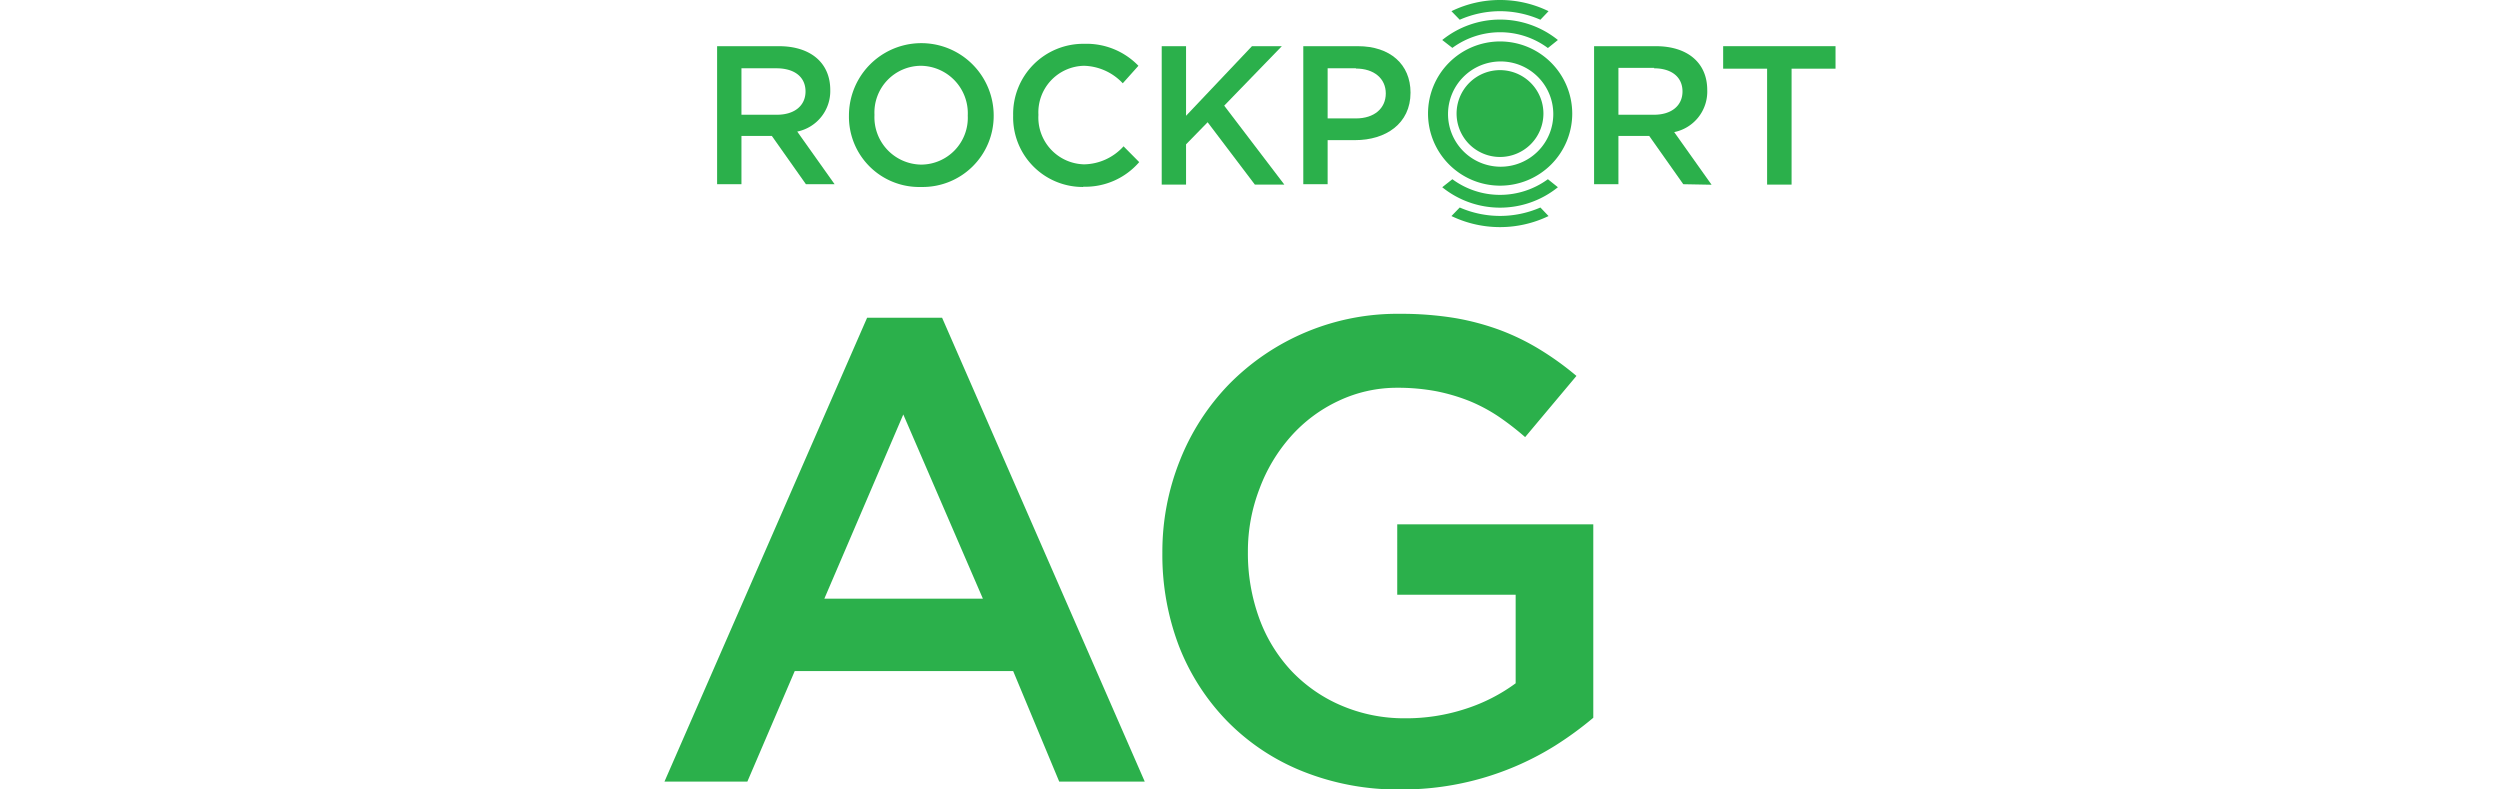
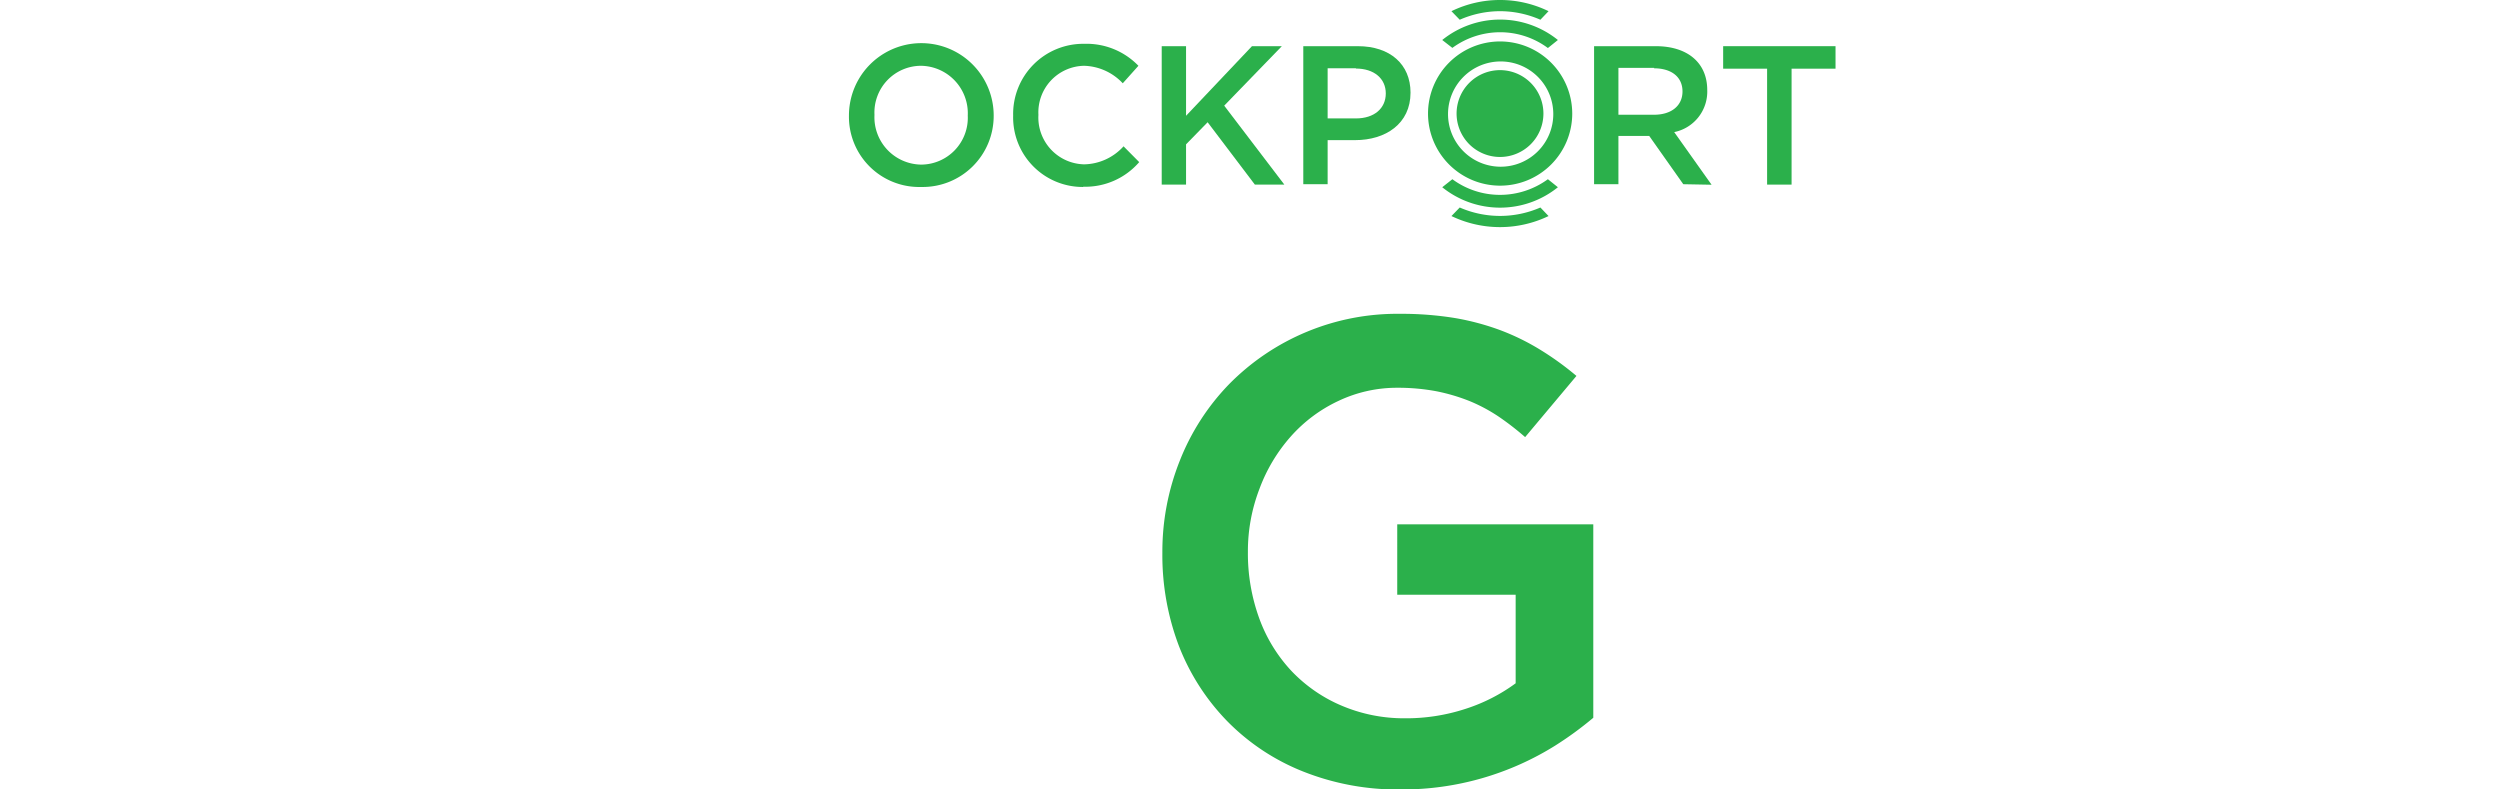
<svg xmlns="http://www.w3.org/2000/svg" viewBox="0 0 190 60">
  <defs>
    <style>.cls-1{fill:#2bb04b;}</style>
  </defs>
  <g id="Layer_4" data-name="Layer 4">
    <g id="Wordmark">
-       <path class="cls-1" d="M61.25,14l-2.59-3.67H56.35V14H54.5V3.51h4.69c2.42,0,3.91,1.27,3.91,3.33A3.14,3.14,0,0,1,60.59,10l2.84,4ZM59,5.19H56.35V8.72h2.7c1.33,0,2.17-.69,2.17-1.77S60.41,5.19,59,5.19" />
      <path class="cls-1" d="M70,14.21a5.34,5.34,0,0,1-5.48-5.43,5.5,5.5,0,0,1,11,0A5.4,5.4,0,0,1,70,14.21M70,5a3.55,3.55,0,0,0-3.54,3.73A3.6,3.6,0,0,0,70,12.51a3.56,3.56,0,0,0,3.55-3.73A3.61,3.61,0,0,0,70,5" />
      <path class="cls-1" d="M82.33,14.21A5.29,5.29,0,0,1,77,8.78,5.33,5.33,0,0,1,82.4,3.33,5.48,5.48,0,0,1,86.52,5L85.33,6.33A4.18,4.18,0,0,0,82.39,5a3.54,3.54,0,0,0-3.47,3.73,3.56,3.56,0,0,0,3.47,3.76,4.13,4.13,0,0,0,3-1.37l1.19,1.2a5.41,5.41,0,0,1-4.27,1.87" />
      <polygon class="cls-1" points="97.61 14.03 95.37 14.03 91.78 9.29 90.14 10.97 90.14 14.03 88.29 14.03 88.29 3.51 90.14 3.51 90.14 8.8 95.15 3.51 97.42 3.51 93.04 8.03 97.61 14.03" />
      <path class="cls-1" d="M103,10.65H100.9V14H99.05V3.51h4.15c2.45,0,4,1.38,4,3.53,0,2.37-1.9,3.61-4.21,3.61m.06-5.46H100.9V9h2.15c1.4,0,2.27-.77,2.27-1.9s-.89-1.89-2.27-1.89" />
      <path class="cls-1" d="M127.93,14l-2.59-3.67H123V14h-1.85V3.51h4.69c2.42,0,3.91,1.27,3.91,3.33a3.14,3.14,0,0,1-2.51,3.2l2.84,4Zm-2.21-8.84H123V8.72h2.71c1.32,0,2.16-.69,2.16-1.77s-.81-1.76-2.18-1.76" />
      <polygon class="cls-1" points="136.16 14.03 134.3 14.03 134.3 5.22 130.96 5.22 130.96 3.51 139.5 3.51 139.5 5.22 136.16 5.22 136.16 14.03" />
      <path class="cls-1" d="M114,.85a7.69,7.69,0,0,1,3.07.65l.62-.65a8.43,8.43,0,0,0-7.38,0l.63.65A7.67,7.67,0,0,1,114,.85" />
      <path class="cls-1" d="M114,3.15a5.48,5.48,0,1,0,5.49,5.48A5.49,5.49,0,0,0,114,3.15m0,9.52a4,4,0,1,1,4.05-4,4,4,0,0,1-4.05,4m0-7.34a3.3,3.3,0,1,0,3.3,3.3,3.3,3.3,0,0,0-3.3-3.3" />
      <path class="cls-1" d="M114,2.45a6.11,6.11,0,0,1,3.64,1.2l.76-.61a7,7,0,0,0-8.79,0l.77.6A6.15,6.15,0,0,1,114,2.45" />
      <path class="cls-1" d="M114,16.41a7.68,7.68,0,0,0,3.07-.64l.62.65a8.52,8.52,0,0,1-7.38,0l.63-.65a7.66,7.66,0,0,0,3.06.64" />
      <path class="cls-1" d="M114,14.81a6.17,6.17,0,0,0,3.64-1.19l.76.61a7,7,0,0,1-8.79,0l.77-.61A6.09,6.09,0,0,0,114,14.81" />
    </g>
-     <path class="cls-1" d="M87,59.4H80.5L77,51H60.4L56.8,59.4H50.5L65.9,24.15h5.7ZM68.65,31.5l-6,14H74.7Z" />
    <path class="cls-1" d="M118.22,56.65A21.94,21.94,0,0,1,106.5,60,19.44,19.44,0,0,1,99,58.62a16.7,16.7,0,0,1-5.72-3.8,17,17,0,0,1-3.68-5.72A19.46,19.46,0,0,1,88.34,42a18.67,18.67,0,0,1,1.33-7,17.61,17.61,0,0,1,3.72-5.78,17.93,17.93,0,0,1,13-5.37,25.29,25.29,0,0,1,4.18.32,19.31,19.31,0,0,1,3.47.93,17.68,17.68,0,0,1,3,1.47,22.53,22.53,0,0,1,2.77,2l-3.9,4.65a21.21,21.21,0,0,0-2-1.55,12.6,12.6,0,0,0-2.2-1.18,14.36,14.36,0,0,0-2.52-.75,15.73,15.73,0,0,0-3-.27,10.36,10.36,0,0,0-4.47,1,11.16,11.16,0,0,0-3.6,2.68,12.57,12.57,0,0,0-2.4,4,13.21,13.21,0,0,0-.88,4.81,14.46,14.46,0,0,0,.85,5,11.69,11.69,0,0,0,2.43,4,11.35,11.35,0,0,0,3.75,2.63,12.09,12.09,0,0,0,4.87,1,14.53,14.53,0,0,0,4.68-.73,13.25,13.25,0,0,0,3.77-1.93V45.2h-9V39.85h14.9v14.7A26.26,26.26,0,0,1,118.22,56.65Z" />
  </g>
</svg>